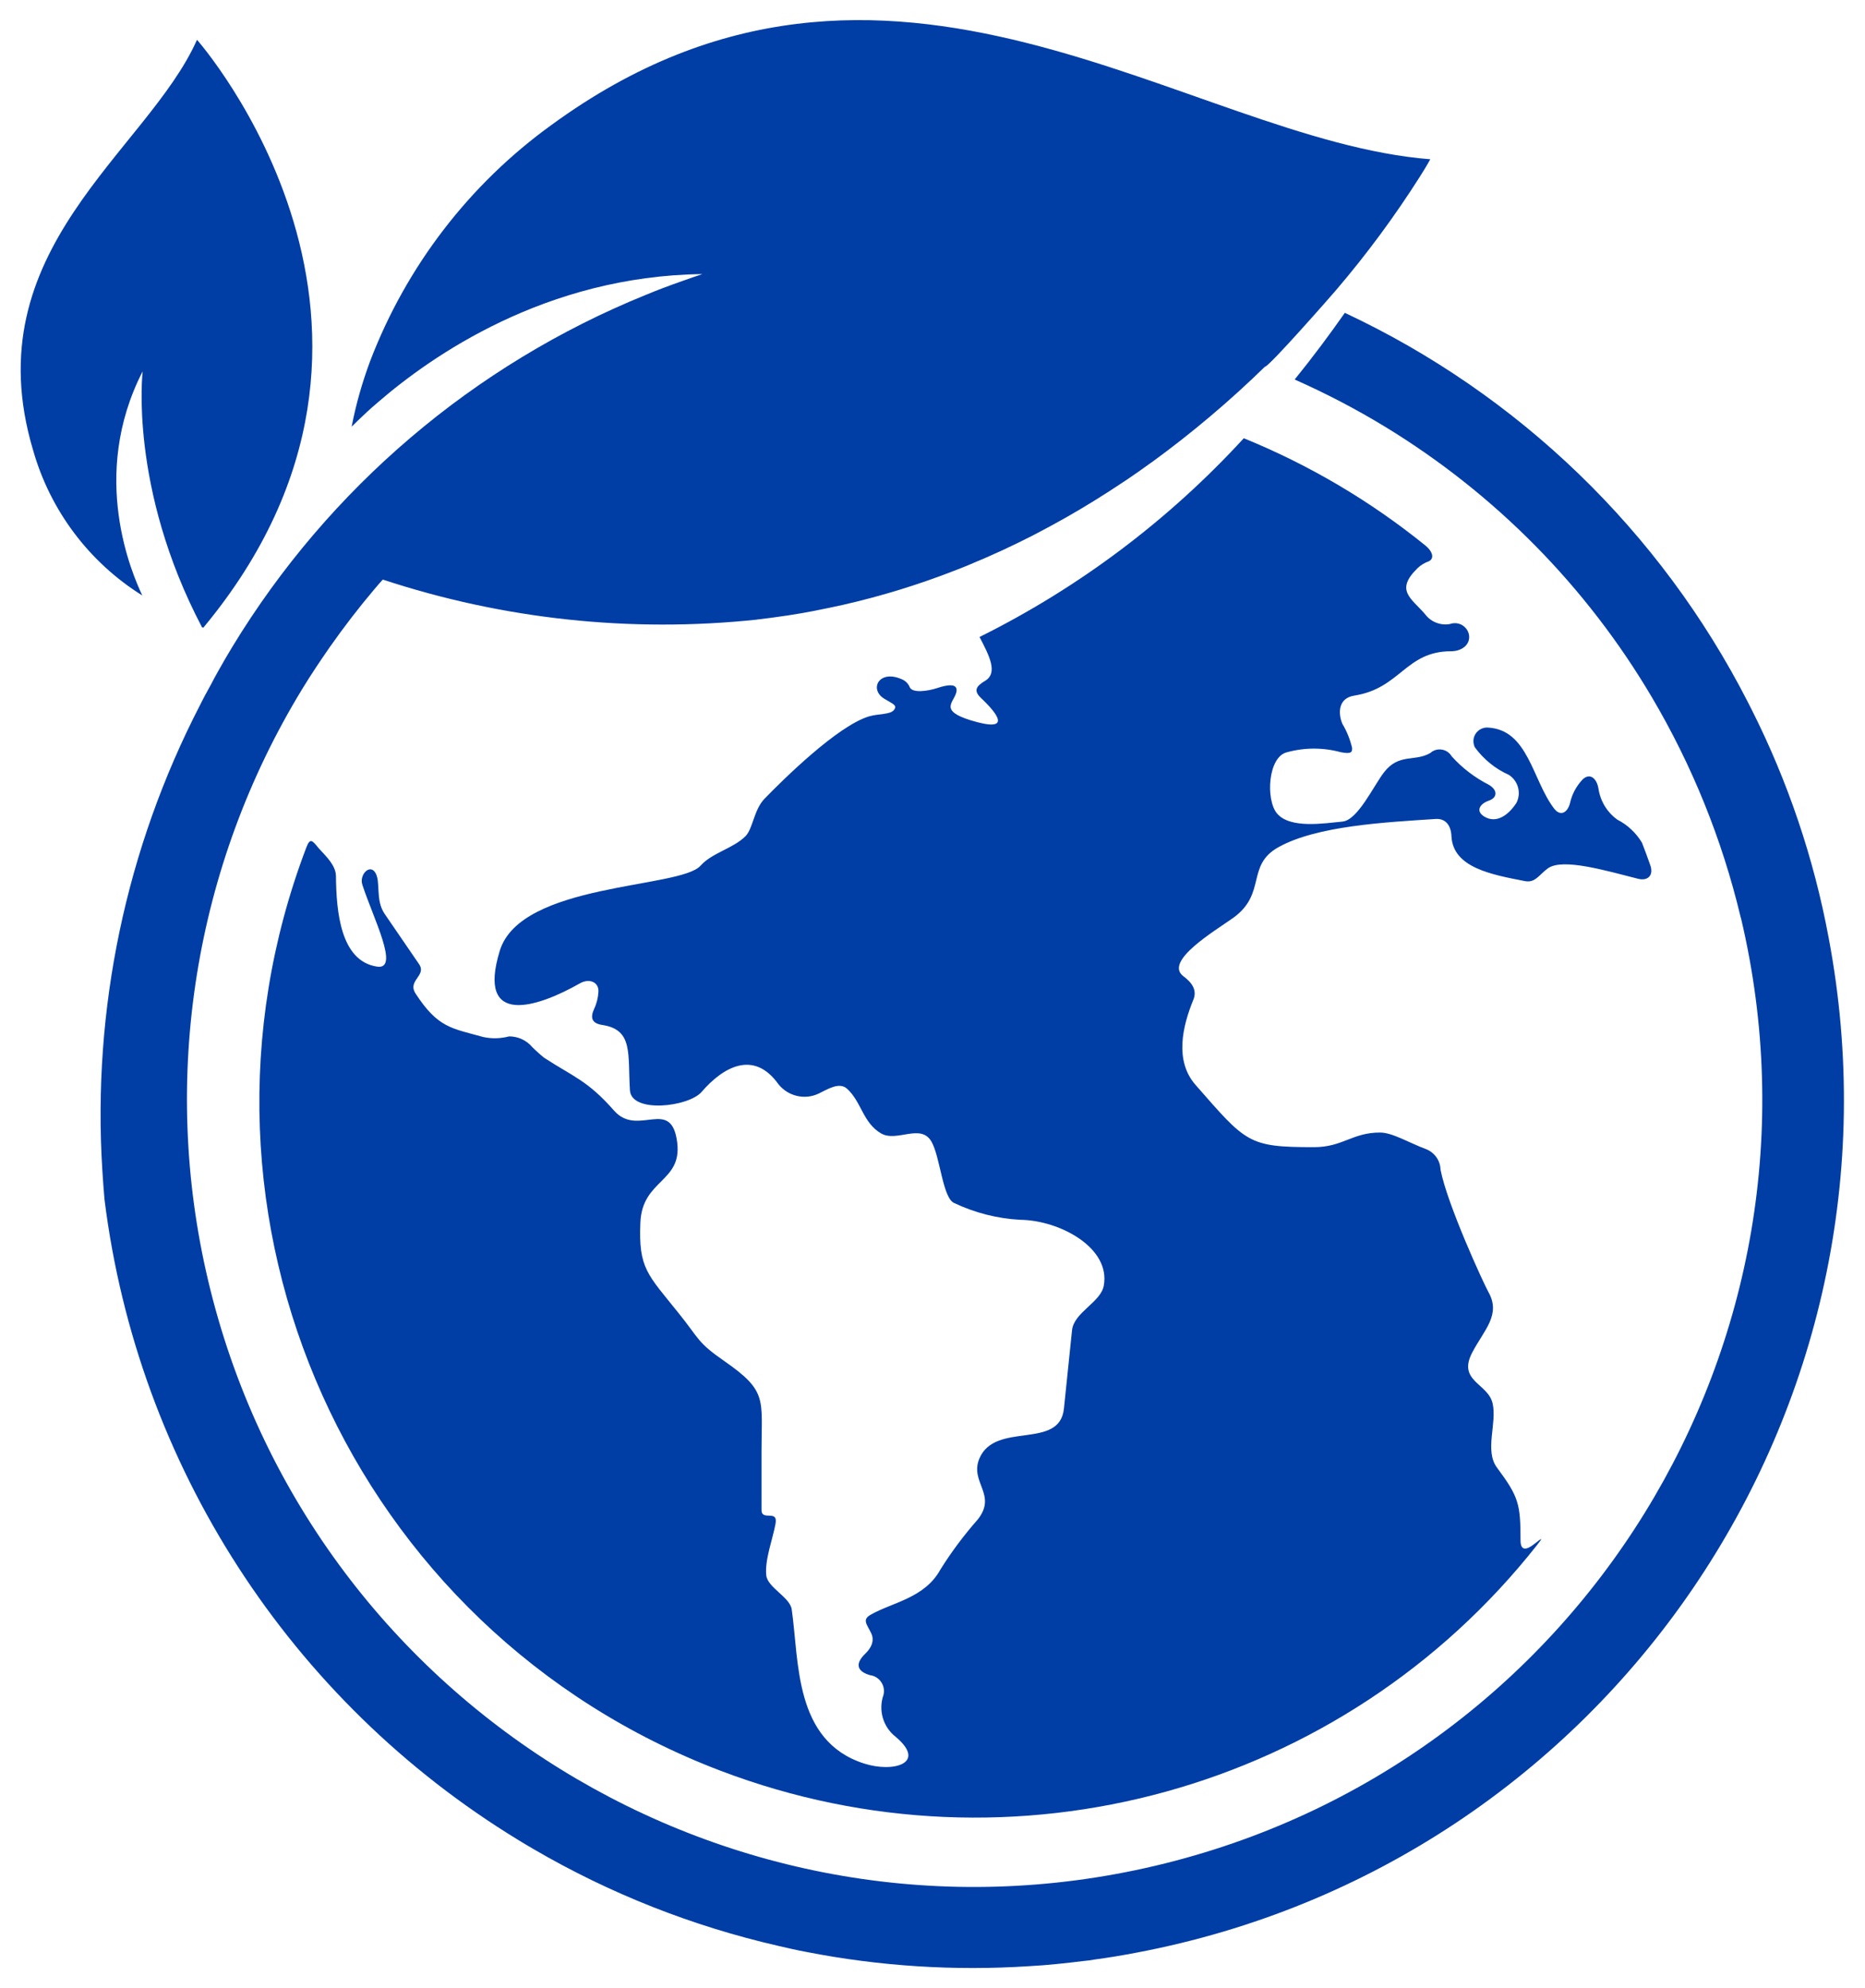
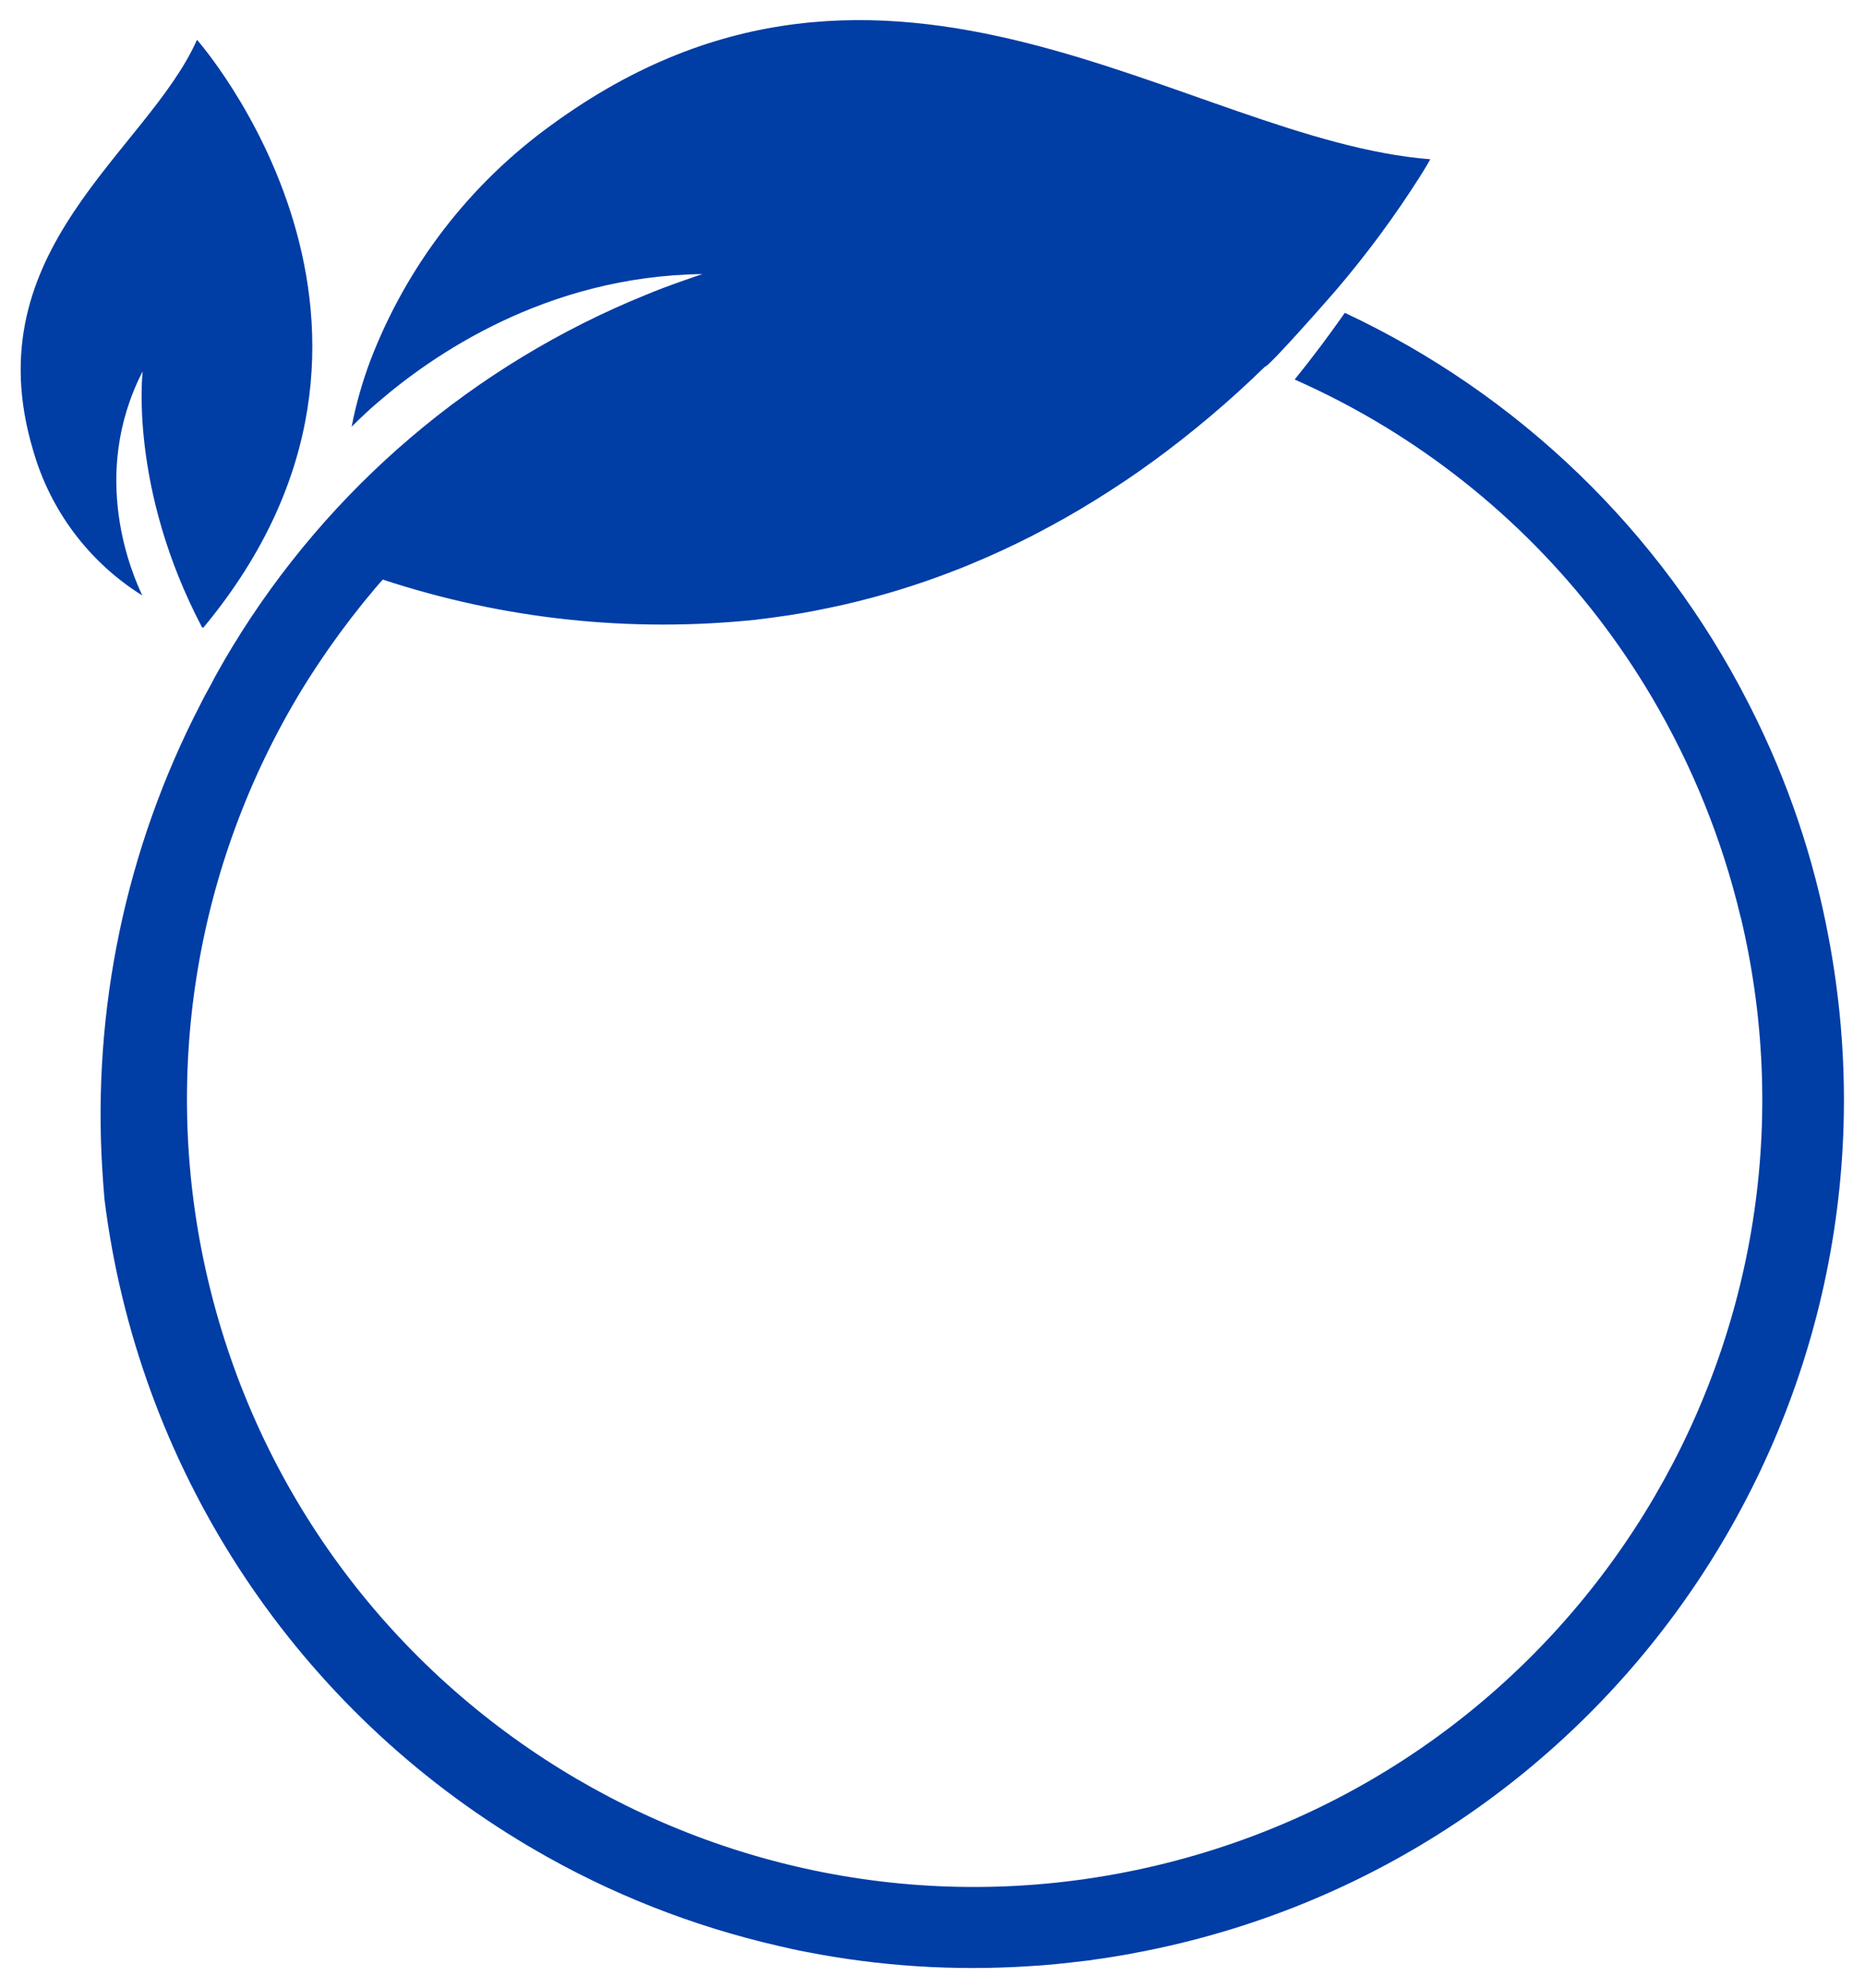
<svg xmlns="http://www.w3.org/2000/svg" version="1.1" id="Ebene_1" x="0px" y="0px" viewBox="0 0 156.89 167.27" style="enable-background:new 0 0 156.89 167.27;" xml:space="preserve">
  <style type="text/css">
	.st0{fill:#003DA5;}
</style>
  <g id="Gruppe_8795" transform="translate(-57.018 -52.362)">
    <path id="Pfad_2463" class="st0" d="M69.02,83.6c0,0-1.18,9.79,4.99,21.53l0.11,0.04c20.94-25.19-0.53-49.46-0.53-49.46   c-4.18,9.41-18.83,17.64-13.79,34.52c1.44,5.08,4.72,9.44,9.19,12.23C68.17,100.72,64.49,92.41,69.02,83.6z" />
-     <path id="Pfad_2464" class="st0" d="M177.17,99.6c0.52-0.21,0.42-0.8-0.25-1.35c-4.62-3.74-9.77-6.78-15.27-9.02   c-6.32,6.89-13.86,12.56-22.23,16.72c0.83,1.59,1.58,3.04,0.45,3.7c-0.75,0.45-0.96,0.82-0.34,1.42c1.49,1.41,2.64,2.96-0.88,1.88   c-2.63-0.82-1.41-1.48-1.19-2.32s-0.77-0.66-1.58-0.39s-2.07,0.44-2.32-0.04c-0.12-0.31-0.36-0.56-0.67-0.69   c-1.93-0.86-2.78,0.84-1.49,1.63c0.74,0.45,1.13,0.55,0.82,0.95s-1.27,0.3-2.1,0.54c-2.65,0.8-7.19,5.28-8.79,6.93   c-0.89,0.92-0.97,2.5-1.59,3.14c-1.03,1.04-2.82,1.4-3.79,2.49c-1.72,1.94-15.13,1.41-16.89,7.16c-1.97,6.44,3.14,4.79,6.74,2.74   c0.75-0.43,1.61-0.15,1.56,0.72c-0.03,0.49-0.15,0.98-0.36,1.42c-0.36,0.79-0.17,1.23,0.69,1.36c2.61,0.4,2.13,2.42,2.32,5.5   c0.13,1.96,4.95,1.39,6.03,0.13c1.77-2.05,4.36-3.59,6.46-0.65c0.81,1.02,2.22,1.35,3.39,0.79c0.78-0.38,1.73-0.99,2.38-0.41   c1.22,1.1,1.33,2.86,2.86,3.76c1.33,0.78,3.35-0.88,4.25,0.7c0.74,1.3,0.94,4.79,1.93,5.17c1.74,0.82,3.62,1.3,5.54,1.4   c3.31,0.04,7.62,2.35,7.02,5.55c-0.26,1.4-2.52,2.24-2.67,3.75c-0.23,2.19-0.45,4.39-0.68,6.58c-0.36,3.53-5.8,1.03-7.12,4.22   c-0.82,2,1.52,3.01-0.12,5.1c-1.16,1.32-2.22,2.73-3.15,4.22c-1.32,2.41-4.04,2.76-5.86,3.8c-0.76,0.43-0.32,0.8,0.05,1.59   c0.21,0.44,0.16,1.05-0.53,1.71c-1.01,0.99-0.46,1.54,0.42,1.79c0.73,0.09,1.25,0.77,1.16,1.5c-0.01,0.05-0.02,0.1-0.03,0.16   c-0.45,1.28-0.04,2.7,1.03,3.53c2.66,2.24-0.22,3.03-2.67,2.24c-5.9-1.9-5.45-8.6-6.08-12.97c-0.15-1.02-2.04-1.84-2.14-2.86   c-0.14-1.3,0.55-3.07,0.78-4.35c0.22-1.23-1.18-0.17-1.18-1.15v-4.97c0-4.36,0.52-5.02-3.11-7.54c-2.32-1.61-2.08-1.83-3.85-4.03   c-2.63-3.29-3.4-3.76-3.23-7.65c0.16-3.62,3.5-3.37,3.1-6.7c-0.48-3.93-3.3-0.42-5.31-2.7c-2.24-2.55-3.43-2.85-5.9-4.46   c-0.05-0.03-0.54-0.45-0.98-0.88c-0.48-0.58-1.2-0.91-1.95-0.91c-0.72,0.19-1.47,0.21-2.19,0.05c-2.65-0.74-3.79-0.75-5.68-3.65   c-0.72-1.11,0.96-1.5,0.29-2.48c-0.96-1.41-1.93-2.81-2.89-4.22c-0.82-1.2-0.3-2.72-0.8-3.49c-0.47-0.73-1.35,0.2-1.08,1.03   c0.9,2.78,3.19,7.2,1.23,6.89c-3.08-0.47-3.42-4.67-3.45-7.62c-0.01-0.87-0.79-1.62-1.38-2.26c-0.04-0.04-0.07-0.07-0.1-0.11   c-0.54-0.68-0.71-0.83-1.02-0.01c-11.81,31.08,3.8,65.85,34.88,77.66c24.56,9.34,52.35,1.66,68.63-18.96   c0.54-0.68,0.51-0.69-0.17-0.15c-0.7,0.56-1.19,0.62-1.19-0.29c0-3.07-0.16-3.66-1.98-6.11c-1.07-1.44,0.02-3.73-0.37-5.41   c-0.39-1.69-2.98-1.86-1.71-4.28c0.99-1.89,2.44-3.17,1.36-5.08c-0.39-0.69-3.47-7.38-4.03-10.3c-0.02-0.77-0.51-1.45-1.23-1.73   c-1.43-0.53-2.81-1.39-3.86-1.39c-2.35,0-3.12,1.23-5.56,1.23c-5.55,0-5.68-0.36-9.96-5.24c-1.78-2.03-1.1-4.93-0.18-7.17   c0.33-0.81-0.13-1.44-0.83-1.96c-1.71-1.26,2.68-3.85,4.18-4.92c2.84-2.05,1.05-4.41,3.81-5.95c3.24-1.8,8.97-2.09,13.21-2.37   c0.87-0.06,1.3,0.57,1.34,1.44c0.12,2.68,3.44,3.25,6.2,3.79c0.85,0.17,1.22-0.59,1.93-1.09c1.25-0.86,4.81,0.19,7.57,0.89   c0.84,0.21,1.32-0.31,1.03-1.13c-0.22-0.64-0.46-1.27-0.7-1.9c-0.5-0.83-1.21-1.5-2.07-1.94c-0.88-0.63-1.45-1.59-1.6-2.65   c-0.15-0.85-0.74-1.33-1.35-0.71c-0.51,0.55-0.87,1.22-1.03,1.94c-0.21,0.84-0.81,1.17-1.34,0.49c-1.85-2.42-2.17-6.63-5.57-6.82   c-0.63-0.04-1.18,0.44-1.22,1.07c-0.01,0.2,0.03,0.4,0.11,0.58c0.74,1.01,1.72,1.82,2.87,2.33c0.78,0.5,1.06,1.52,0.64,2.35   c-0.66,1.02-1.69,1.79-2.72,1.15c-0.74-0.46-0.36-1.07,0.39-1.33s0.75-0.9,0-1.34c-1.18-0.6-2.24-1.41-3.12-2.39   c-0.33-0.56-1.05-0.75-1.61-0.42c-0.07,0.04-0.13,0.09-0.19,0.14c-1.3,0.76-2.64,0-3.89,1.62c-0.89,1.15-2.21,4.03-3.5,4.15   c-1.47,0.13-4.4,0.64-5.51-0.69c-0.96-1.16-0.76-4.8,0.87-5.15c1.47-0.4,3.02-0.4,4.49,0c0.91,0.18,0.98-0.01,0.96-0.37   c-0.17-0.71-0.44-1.39-0.82-2.02c-0.37-0.9-0.35-2.16,1.01-2.37c3.89-0.61,4.3-3.73,8.14-3.73c0.87,0,1.62-0.53,1.51-1.35   c-0.1-0.65-0.72-1.1-1.37-1c-0.08,0.01-0.16,0.03-0.24,0.06c-0.8,0.14-1.61-0.18-2.09-0.83c-1.15-1.34-2.57-2-0.61-3.89   C176.55,99.89,176.85,99.72,177.17,99.6z" />
    <path id="Pfad_2465" class="st0" d="M204.36,112.03c-0.1-0.21-0.21-0.42-0.31-0.61c-7.35-14.37-19.28-25.89-33.9-32.74   c-1.24,1.77-2.64,3.66-4.22,5.61c2.62,1.16,5.15,2.48,7.6,3.97c9.24,5.63,16.95,13.44,22.45,22.76c3.39,5.74,5.9,11.95,7.45,18.43   c0.01,0.06,0.03,0.12,0.05,0.17c8.41,35.61-13.65,71.29-49.26,79.7s-71.29-13.65-79.7-49.26c-4.01-16.97-1.16-34.84,7.92-49.73   c0.73-1.2,1.51-2.36,2.3-3.5c1.2-1.71,2.46-3.35,3.79-4.92c0.22-0.27,0.46-0.53,0.69-0.79c10.13,3.34,20.85,4.49,31.46,3.37   l0.04-0.01c0.81-0.09,1.61-0.2,2.4-0.32l0.09-0.01c0.78-0.12,1.55-0.25,2.32-0.4l0.09-0.02c0.77-0.15,1.54-0.31,2.3-0.48l0,0   c3.26-0.74,6.46-1.73,9.57-2.95l0,0c0.34-0.13,0.67-0.26,1-0.4l0,0c0.95-0.39,1.88-0.8,2.8-1.22l0.13-0.06   c0.83-0.39,1.64-0.78,2.44-1.19c0.13-0.07,0.26-0.13,0.38-0.2c0.8-0.42,1.59-0.84,2.36-1.28l0.09-0.05   c1.67-0.95,3.26-1.94,4.8-2.97l0.23-0.15c0.73-0.49,1.44-0.99,2.14-1.5l0.05-0.03c3.36-2.45,6.54-5.13,9.52-8.04   c0.26,0.1,5.68-6.08,5.99-6.45c2.57-3.01,4.92-6.19,7.04-9.53c0.59-0.93,0.88-1.47,0.88-1.47c-20.41-1.58-45.6-23.57-73.91-2.9   c-6.92,4.99-12.22,11.9-15.27,19.87c-0.67,1.8-1.2,3.65-1.56,5.53c0.3-0.3,0.74-0.73,1.29-1.24l0.02-0.02   c0.28-0.25,0.58-0.53,0.92-0.81l0.01-0.01c4.45-3.84,14.05-10.6,27.27-10.76c-0.57,0.18-1.14,0.39-1.71,0.59   c-1.03,0.36-2.07,0.75-3.08,1.17c-14.45,5.87-26.63,16.24-34.74,29.57c-0.42,0.69-0.82,1.38-1.2,2.06   c-0.21,0.38-0.42,0.75-0.61,1.13c-0.32,0.58-0.63,1.14-0.92,1.73c-6.24,12.07-9.08,25.62-8.22,39.18c0.05,0.81,0.11,1.61,0.18,2.42   c2.78,22.32,15.59,42.16,34.8,53.88c0.43,0.26,0.85,0.52,1.29,0.77c6.42,3.75,13.37,6.49,20.62,8.15c0.78,0.18,1.55,0.36,2.32,0.5   c6.18,1.21,12.48,1.61,18.76,1.2c0.76-0.04,1.54-0.1,2.31-0.18s1.55-0.16,2.32-0.26c0.27-0.02,0.54-0.06,0.81-0.11   c1.2-0.16,2.41-0.36,3.6-0.59c39.65-7.5,65.71-45.72,58.21-85.38C209.61,124.58,207.42,118.1,204.36,112.03L204.36,112.03z" />
  </g>
</svg>